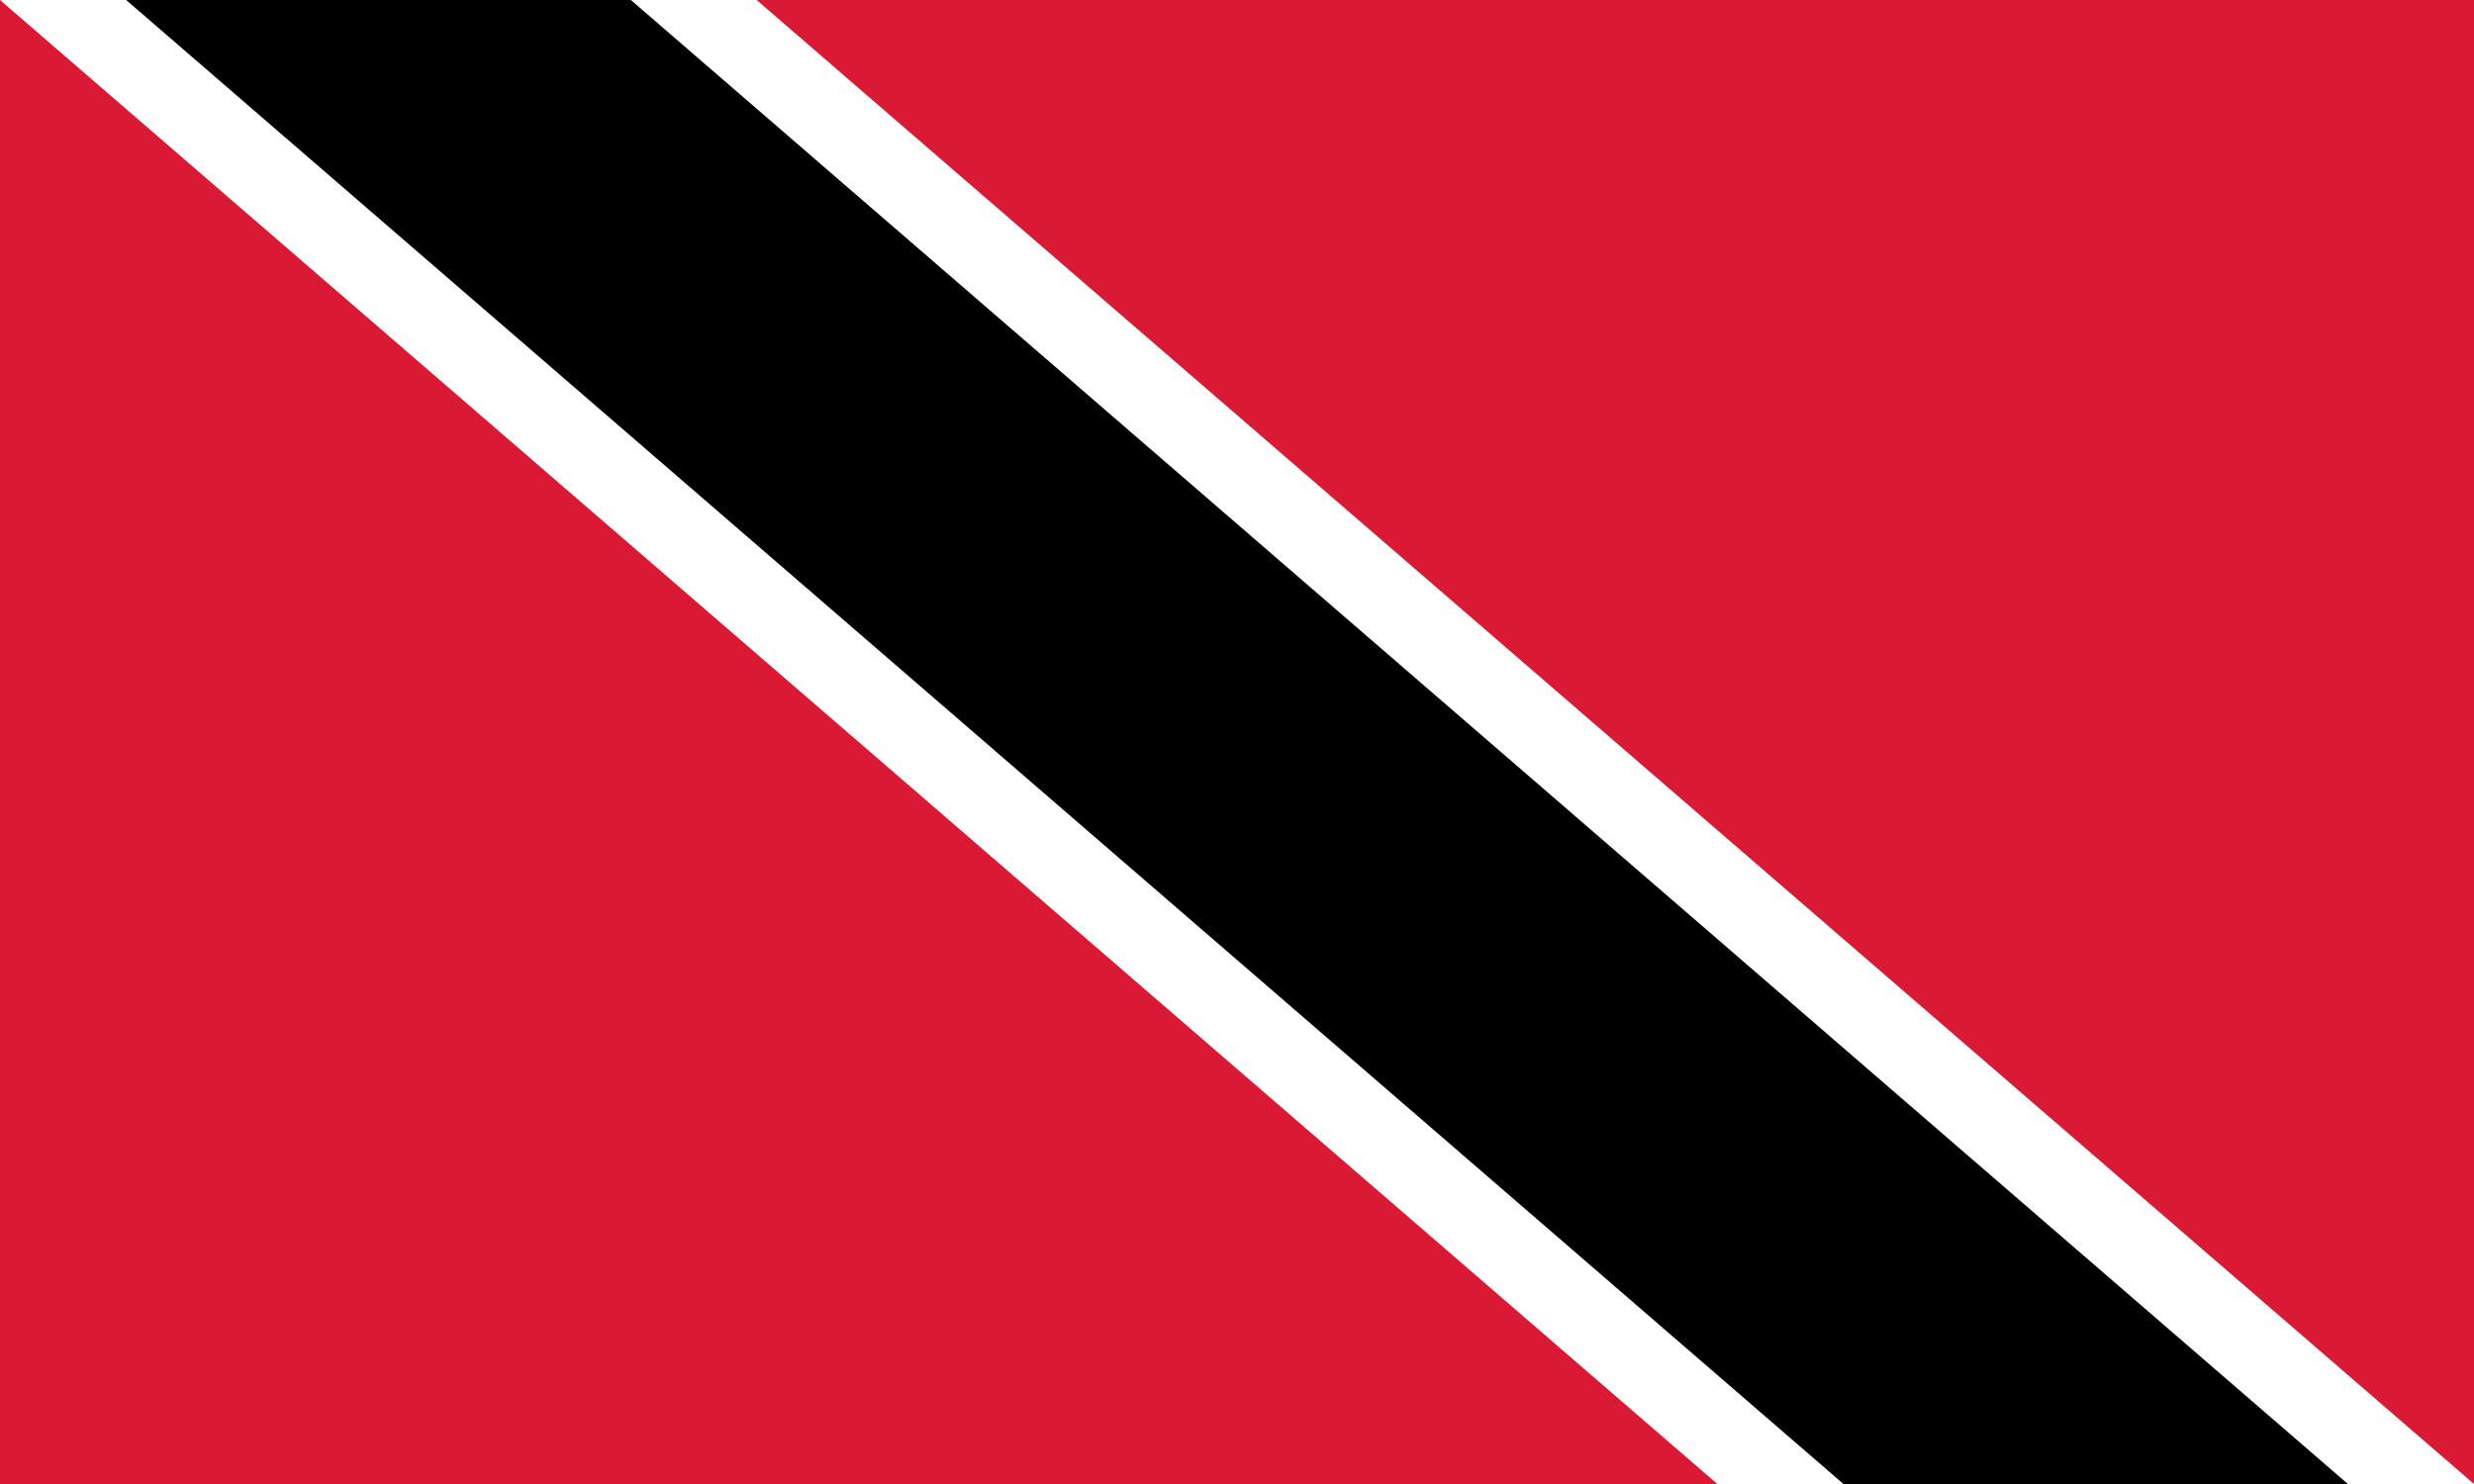
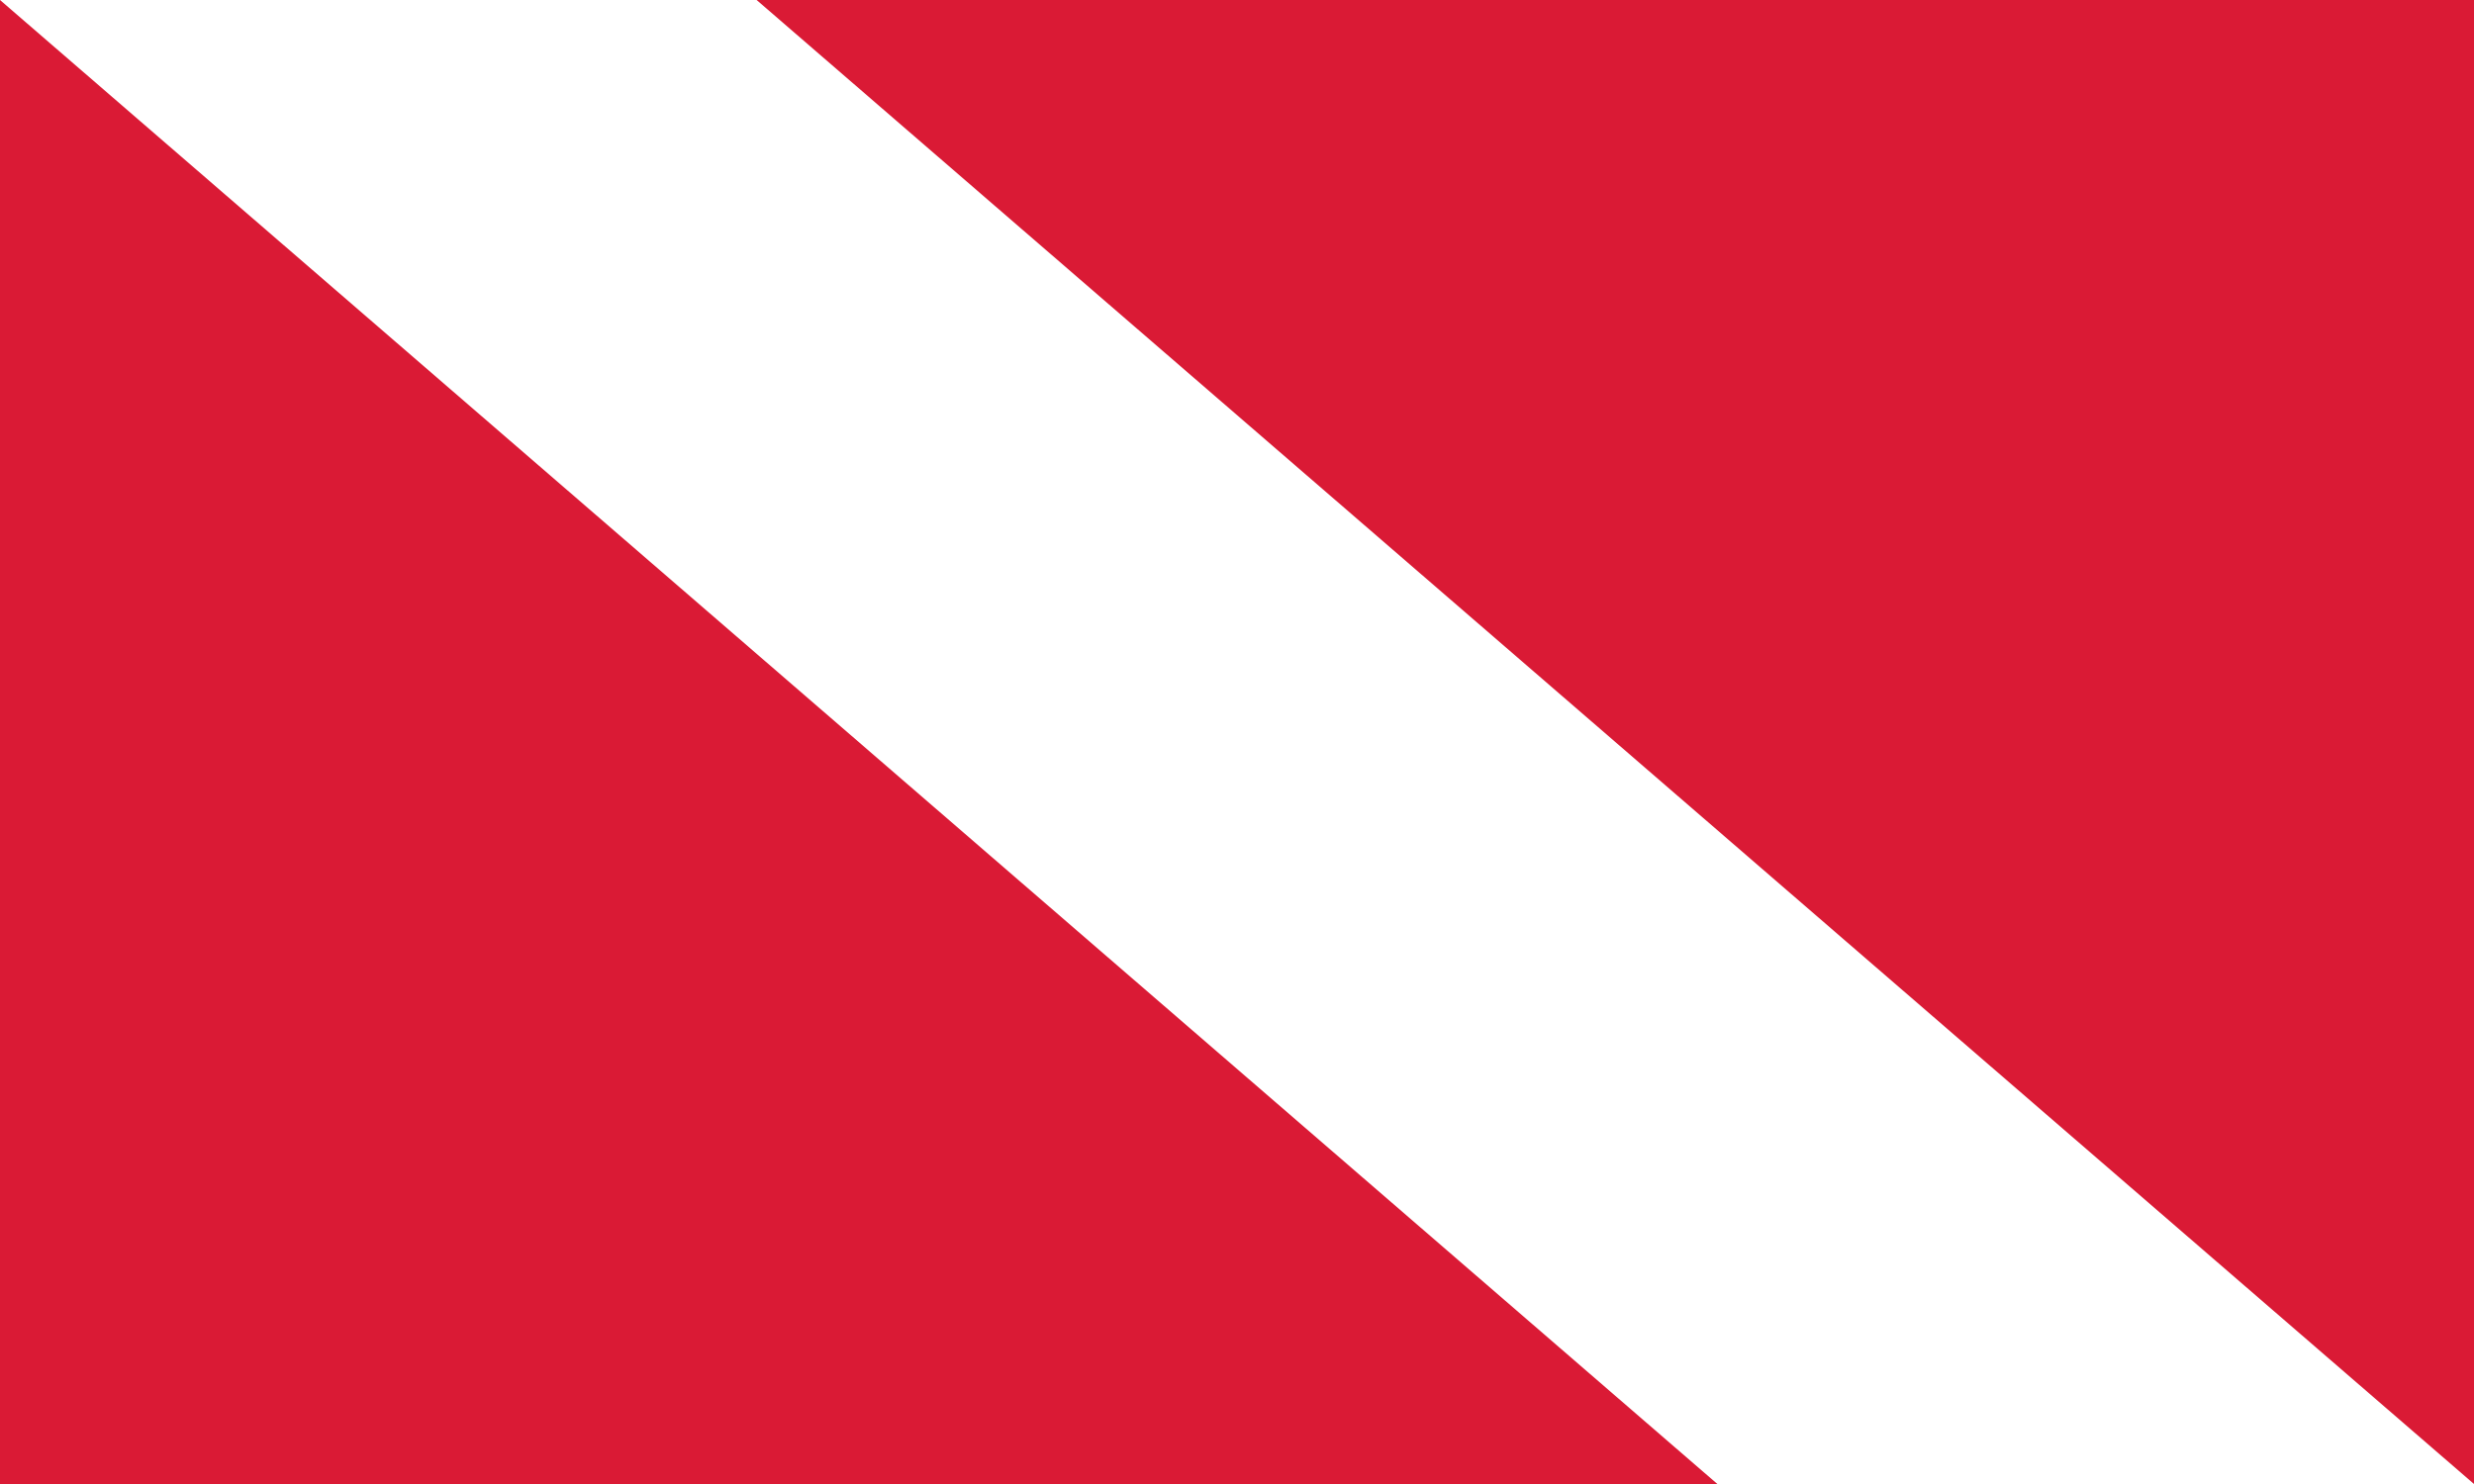
<svg xmlns="http://www.w3.org/2000/svg" viewBox="0 0 30 18">
  <path fill="#da1a35" d="M0 0h30v18H0z" />
  <path fill="#FFF" d="M0 0l20.825 18H30L9.175 0z" />
-   <path d="M1.53 0l20.824 18h6.117L7.65 0z" />
</svg>